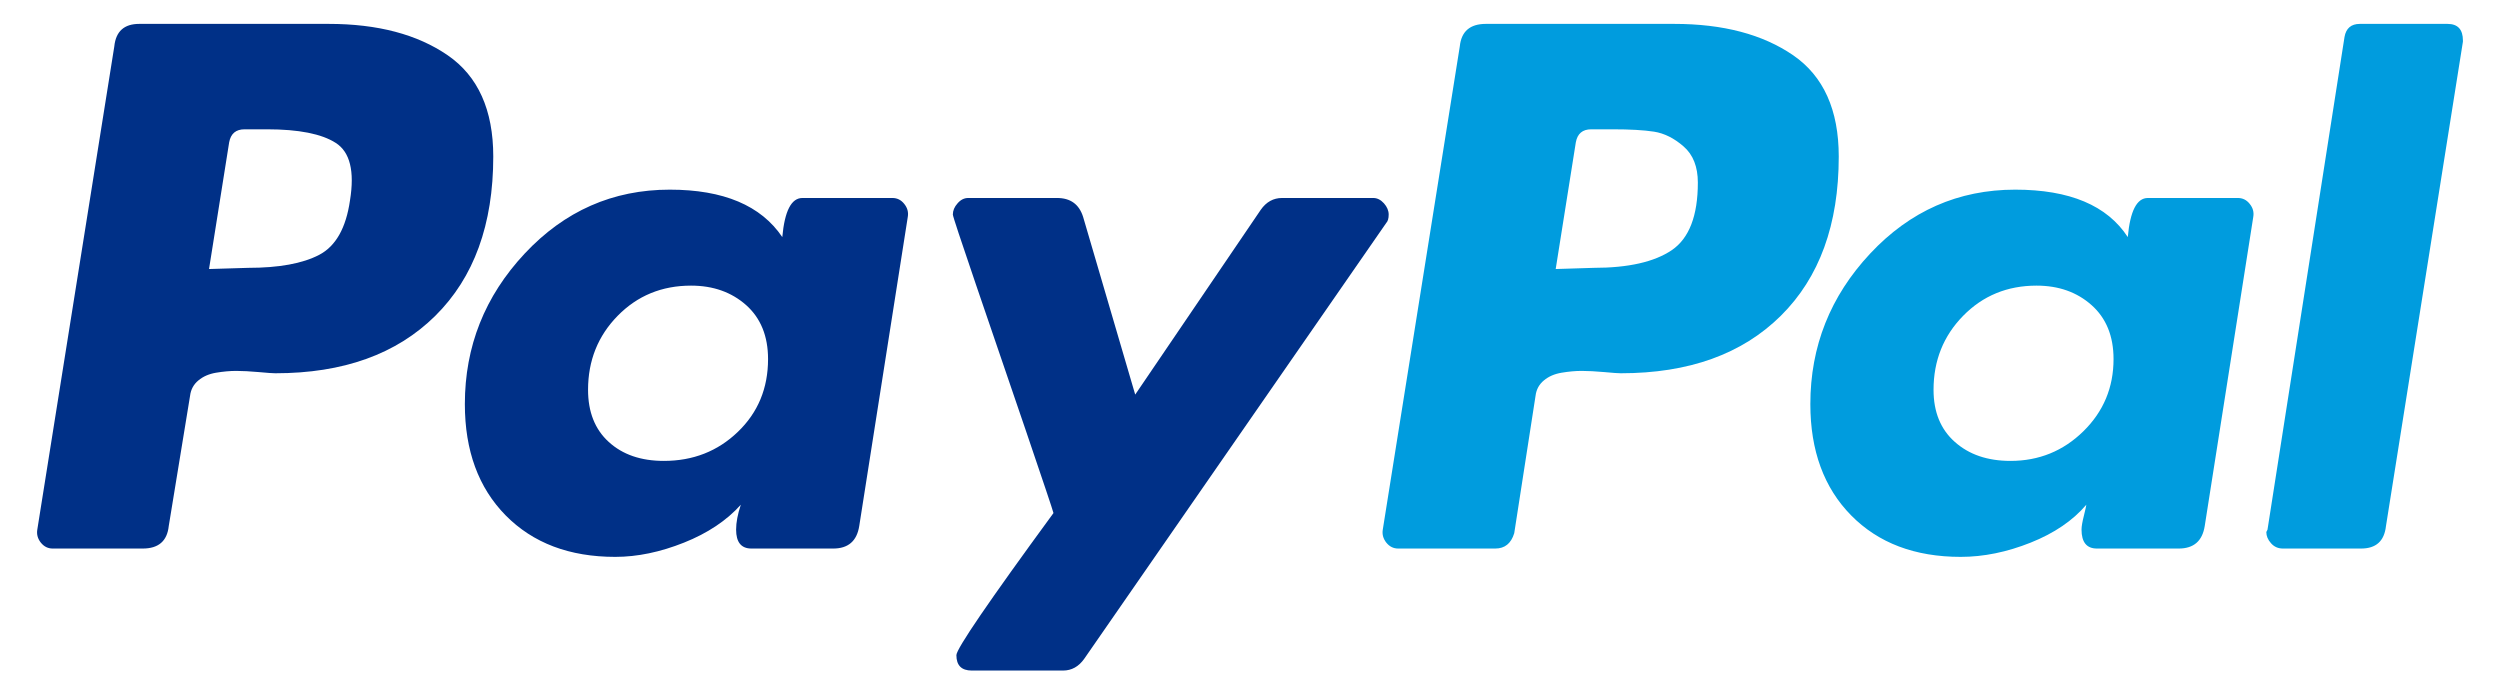
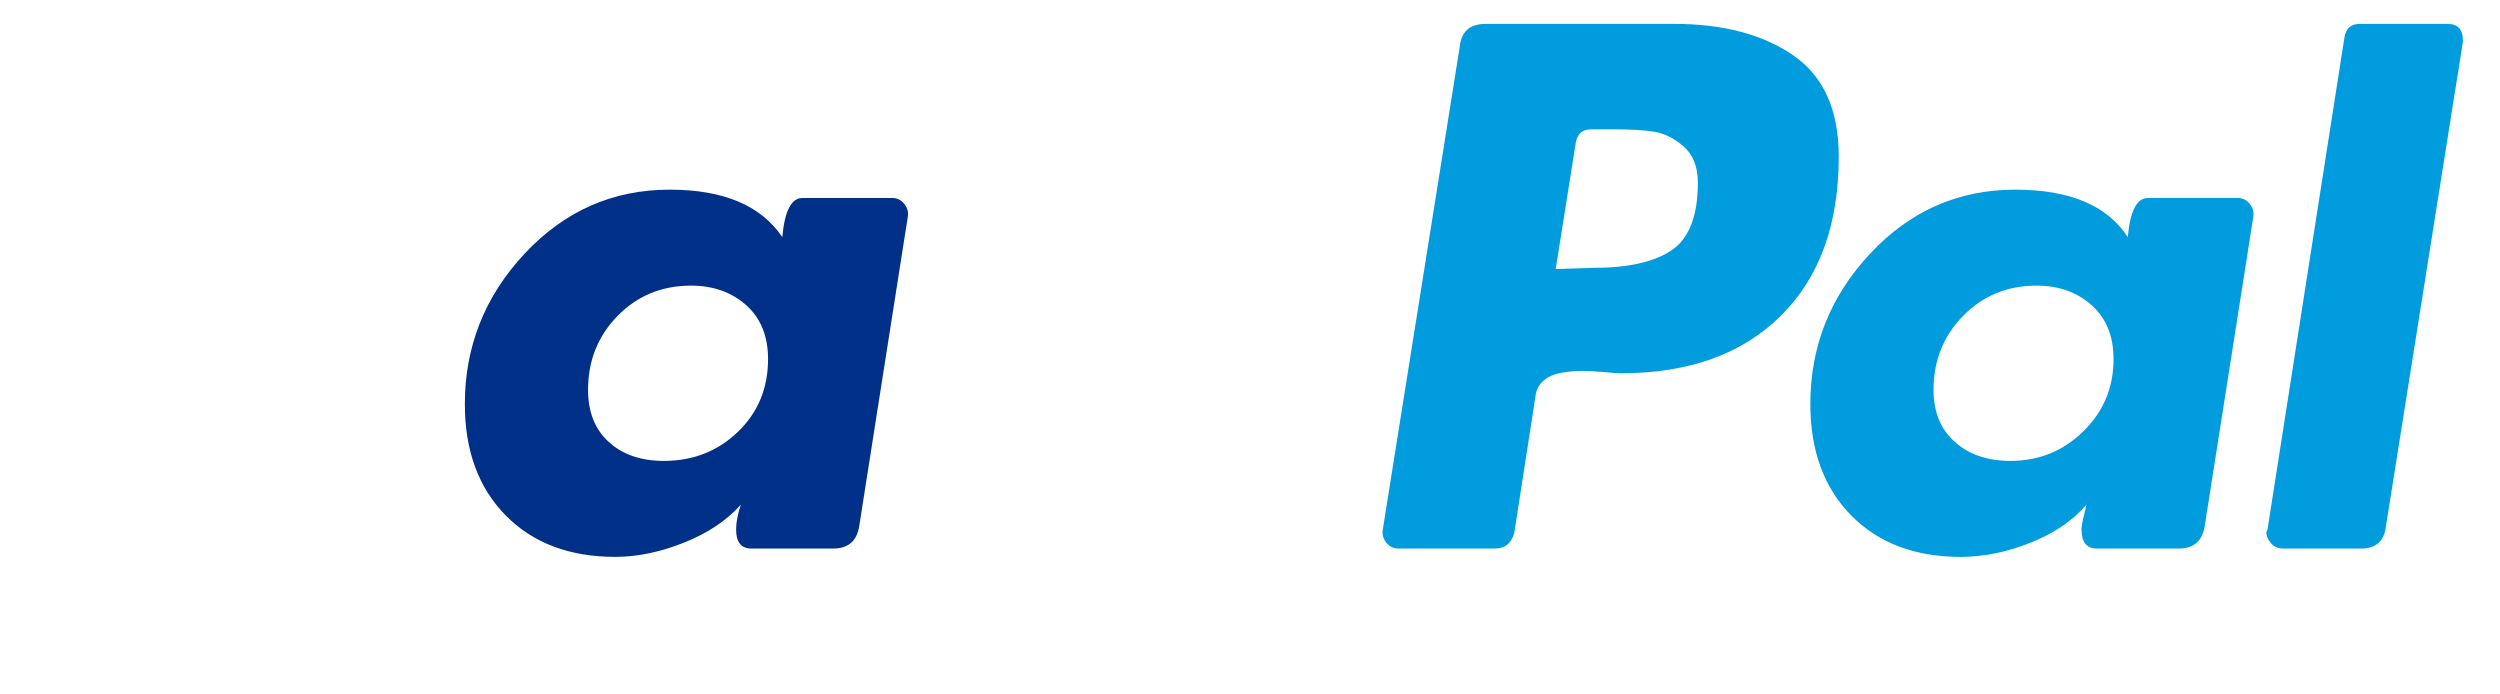
<svg xmlns="http://www.w3.org/2000/svg" width="36" height="10" viewBox="0 0 36 10" fill="none">
-   <path d="M6.447 0.796C6.009 0.495 5.438 0.344 4.733 0.344H2.004C1.788 0.344 1.668 0.452 1.646 0.668L0.537 7.627C0.526 7.695 0.543 7.757 0.588 7.814C0.634 7.871 0.691 7.899 0.759 7.899H2.055C2.282 7.899 2.407 7.792 2.43 7.575L2.737 5.699C2.748 5.609 2.788 5.535 2.857 5.478C2.925 5.421 3.01 5.384 3.112 5.367C3.215 5.35 3.311 5.341 3.402 5.341C3.493 5.341 3.601 5.347 3.726 5.358C3.851 5.37 3.931 5.375 3.965 5.375C4.943 5.375 5.71 5.1 6.268 4.548C6.825 3.997 7.103 3.232 7.103 2.254C7.103 1.583 6.884 1.097 6.447 0.796ZM5.04 2.885C4.983 3.283 4.835 3.545 4.596 3.67C4.357 3.795 4.016 3.857 3.573 3.857L3.01 3.874L3.3 2.049C3.323 1.924 3.397 1.862 3.522 1.862H3.846C4.301 1.862 4.631 1.927 4.835 2.058C5.04 2.189 5.108 2.465 5.04 2.885Z" fill="#003087" />
  <path d="M35.244 0.344H33.982C33.857 0.344 33.783 0.407 33.761 0.532L32.652 7.627L32.635 7.661C32.635 7.718 32.657 7.772 32.703 7.823C32.748 7.874 32.805 7.899 32.874 7.899H33.999C34.215 7.899 34.334 7.792 34.358 7.575L35.466 0.6V0.583C35.466 0.424 35.392 0.344 35.244 0.344Z" fill="#009CDE" />
-   <path d="M19.997 3.09C19.997 3.033 19.974 2.979 19.929 2.928C19.883 2.877 19.832 2.851 19.775 2.851H18.462C18.337 2.851 18.234 2.908 18.155 3.021L16.347 5.682L15.597 3.124C15.54 2.942 15.415 2.851 15.222 2.851H13.942C13.885 2.851 13.834 2.876 13.789 2.928C13.743 2.979 13.721 3.033 13.721 3.09C13.721 3.113 13.832 3.448 14.053 4.096C14.275 4.744 14.514 5.443 14.77 6.194C15.025 6.944 15.159 7.342 15.17 7.388C14.238 8.661 13.772 9.343 13.772 9.434C13.772 9.582 13.846 9.656 13.994 9.656H15.307C15.432 9.656 15.534 9.599 15.614 9.485L19.963 3.209C19.985 3.186 19.997 3.147 19.997 3.09Z" fill="#003087" />
  <path d="M32.226 2.851H30.929C30.77 2.851 30.674 3.038 30.64 3.414C30.344 2.959 29.804 2.731 29.019 2.731C28.201 2.731 27.504 3.038 26.93 3.652C26.356 4.266 26.069 4.989 26.069 5.819C26.069 6.49 26.265 7.024 26.657 7.422C27.049 7.82 27.575 8.019 28.235 8.019C28.564 8.019 28.9 7.95 29.241 7.814C29.582 7.678 29.849 7.496 30.043 7.268C30.043 7.28 30.031 7.331 30.009 7.422C29.986 7.513 29.974 7.581 29.974 7.626C29.974 7.808 30.048 7.899 30.196 7.899H31.373C31.589 7.899 31.714 7.791 31.748 7.575L32.447 3.124C32.459 3.055 32.442 2.993 32.396 2.936C32.351 2.879 32.294 2.851 32.226 2.851ZM30 6.211C29.71 6.495 29.36 6.637 28.951 6.637C28.621 6.637 28.354 6.546 28.15 6.364C27.945 6.183 27.843 5.932 27.843 5.614C27.843 5.193 27.985 4.838 28.269 4.548C28.553 4.258 28.906 4.113 29.326 4.113C29.645 4.113 29.909 4.207 30.119 4.394C30.33 4.582 30.435 4.841 30.435 5.171C30.435 5.58 30.29 5.927 30 6.211Z" fill="#009CDE" />
  <path d="M12.851 2.851H11.555C11.395 2.851 11.299 3.038 11.265 3.414C10.958 2.959 10.418 2.731 9.644 2.731C8.826 2.731 8.129 3.038 7.555 3.652C6.981 4.266 6.694 4.989 6.694 5.819C6.694 6.49 6.89 7.024 7.282 7.422C7.675 7.82 8.2 8.019 8.86 8.019C9.178 8.019 9.508 7.95 9.849 7.814C10.19 7.678 10.463 7.496 10.668 7.268C10.622 7.405 10.6 7.524 10.6 7.626C10.6 7.808 10.673 7.899 10.821 7.899H11.998C12.214 7.899 12.339 7.791 12.373 7.575L13.072 3.124C13.084 3.055 13.067 2.993 13.021 2.936C12.976 2.879 12.919 2.851 12.851 2.851ZM10.625 6.219C10.335 6.498 9.98 6.637 9.559 6.637C9.229 6.637 8.965 6.546 8.766 6.364C8.567 6.183 8.468 5.932 8.468 5.614C8.468 5.193 8.61 4.838 8.894 4.548C9.178 4.258 9.531 4.113 9.951 4.113C10.27 4.113 10.534 4.207 10.745 4.394C10.955 4.582 11.06 4.841 11.06 5.171C11.06 5.591 10.915 5.941 10.625 6.219Z" fill="#003087" />
  <path d="M25.822 0.796C25.384 0.495 24.813 0.344 24.108 0.344H21.396C21.168 0.344 21.043 0.452 21.021 0.668L19.912 7.627C19.901 7.695 19.918 7.757 19.963 7.814C20.009 7.871 20.066 7.899 20.134 7.899H21.532C21.669 7.899 21.76 7.826 21.805 7.678L22.112 5.699C22.123 5.609 22.163 5.535 22.232 5.478C22.3 5.421 22.385 5.384 22.488 5.367C22.59 5.35 22.686 5.341 22.777 5.341C22.868 5.341 22.976 5.347 23.101 5.358C23.226 5.37 23.306 5.375 23.34 5.375C24.318 5.375 25.085 5.1 25.643 4.548C26.2 3.997 26.478 3.232 26.478 2.254C26.478 1.583 26.259 1.097 25.822 0.796ZM24.074 3.602C23.823 3.772 23.448 3.857 22.948 3.857L22.402 3.874L22.692 2.049C22.715 1.924 22.789 1.862 22.914 1.862H23.221C23.471 1.862 23.67 1.873 23.818 1.896C23.965 1.919 24.108 1.99 24.244 2.109C24.381 2.228 24.449 2.402 24.449 2.629C24.449 3.107 24.324 3.431 24.074 3.602Z" fill="#009CDE" />
</svg>